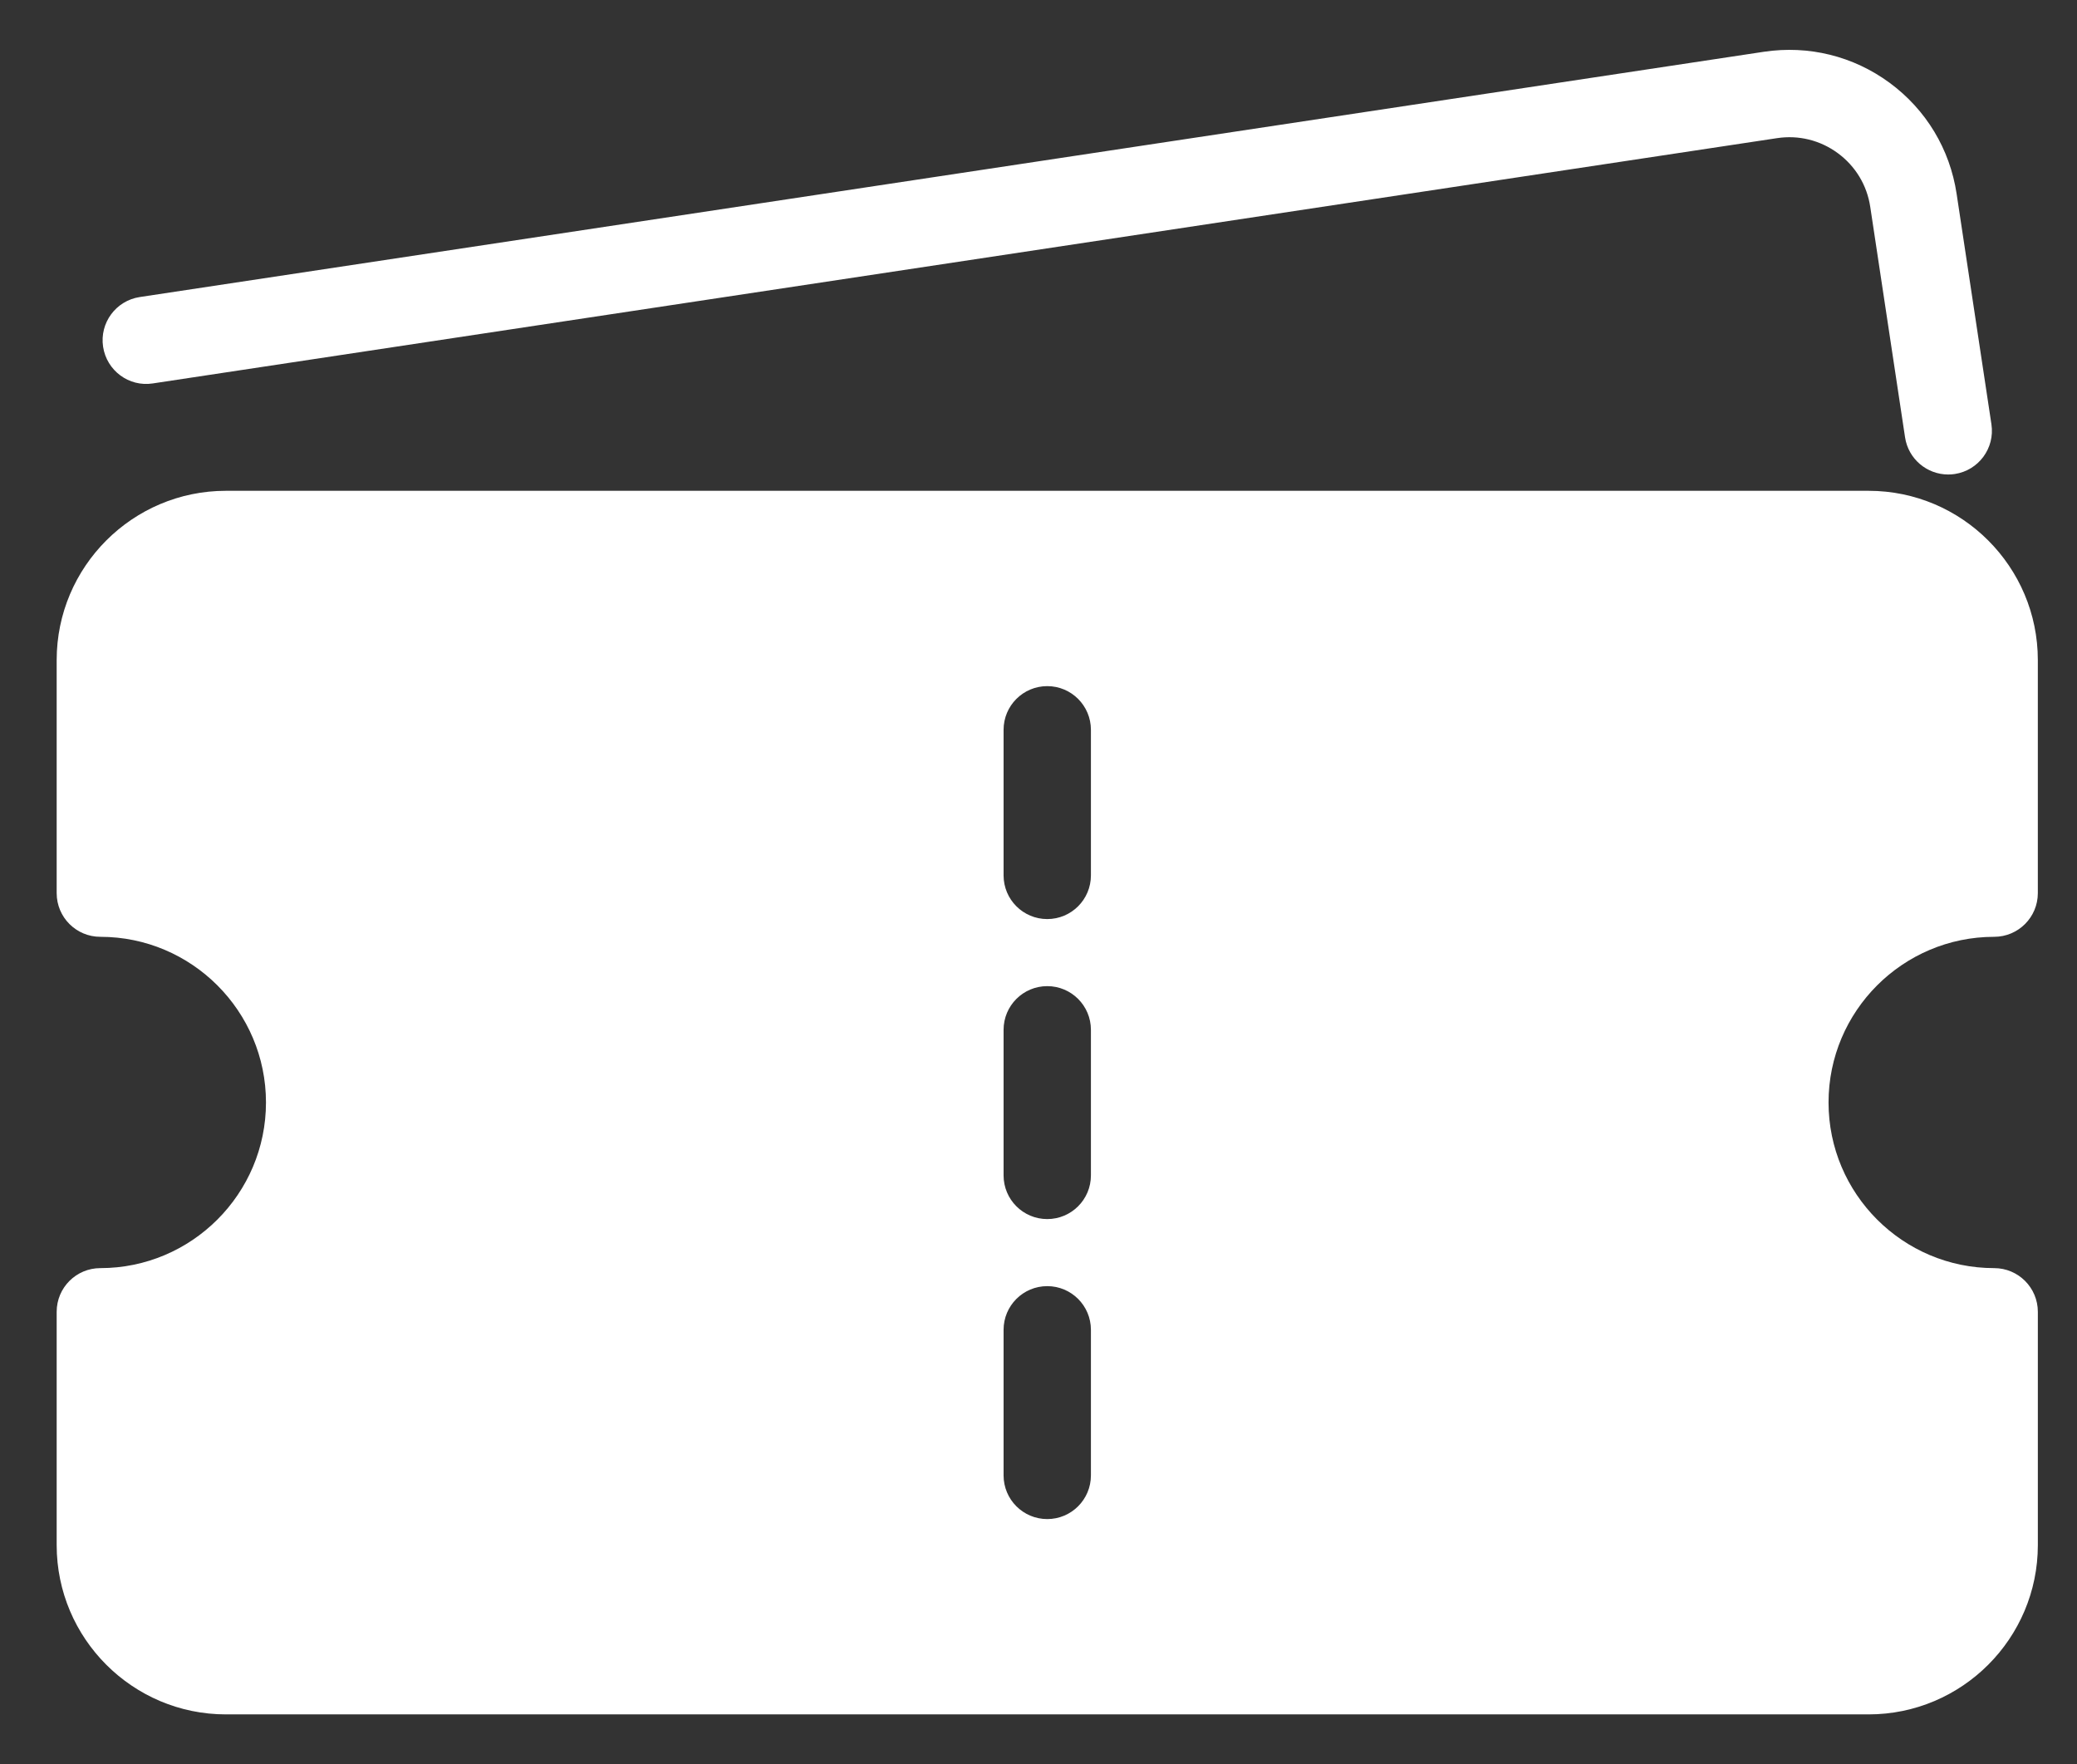
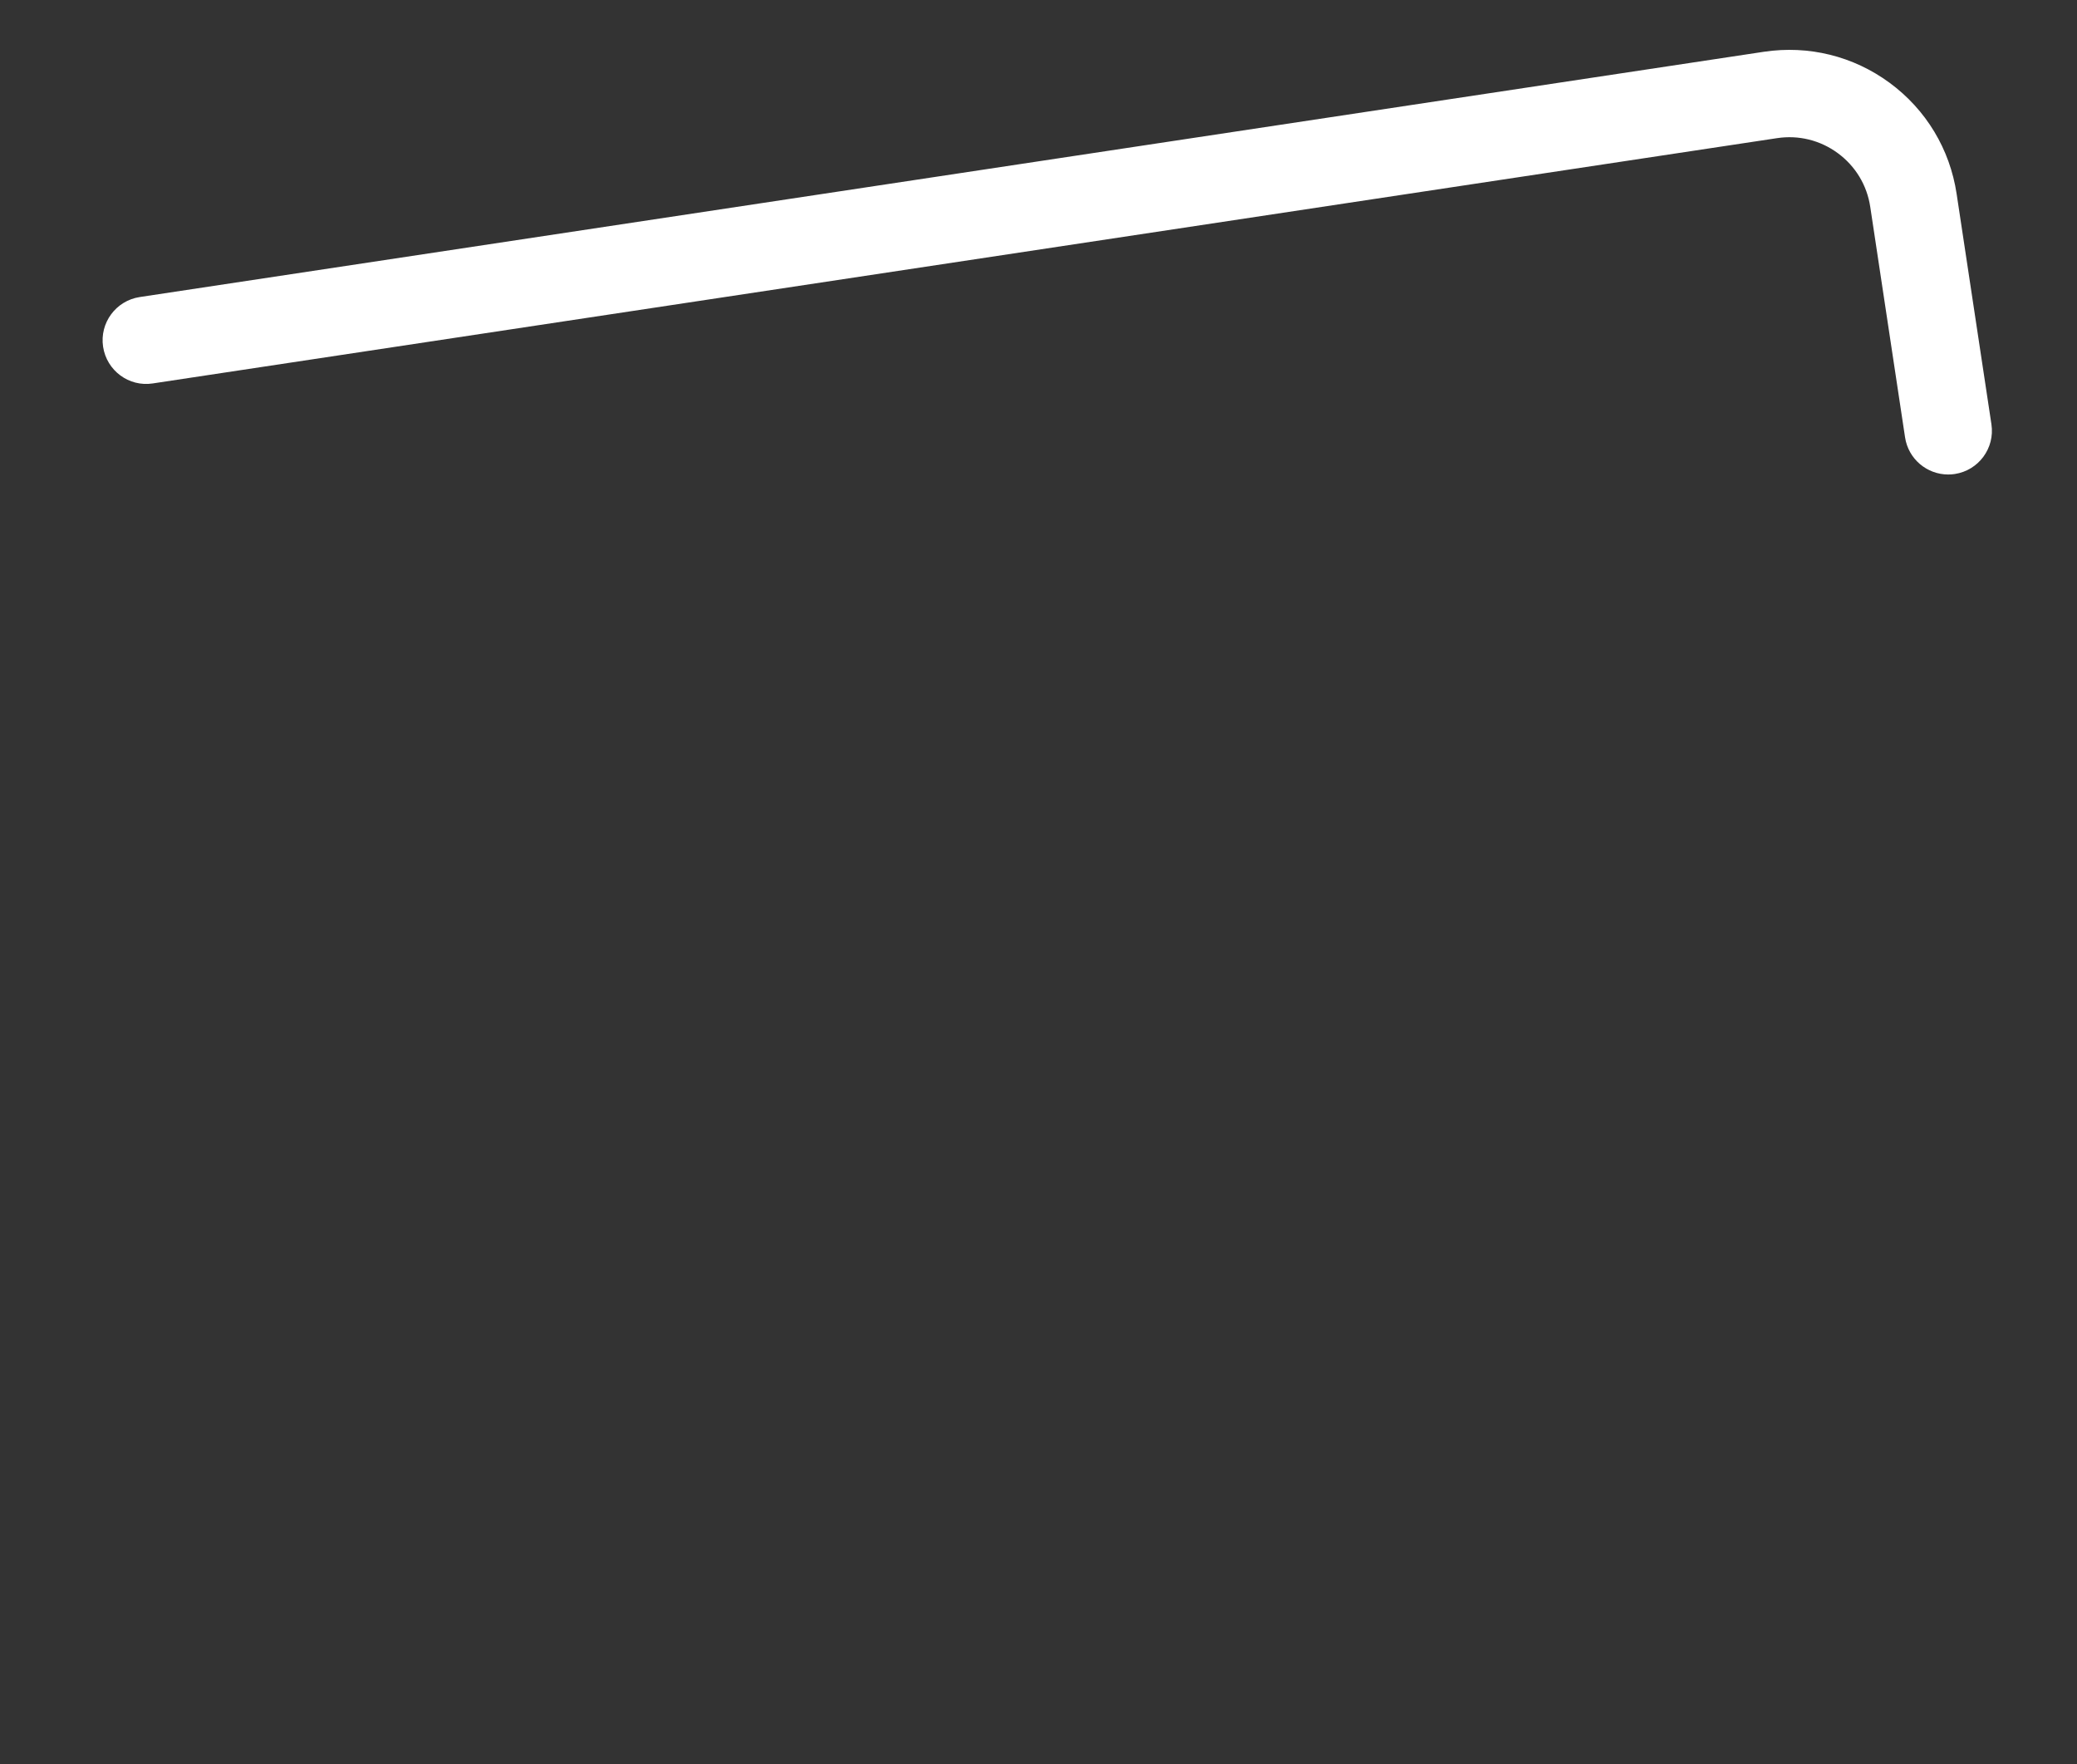
<svg xmlns="http://www.w3.org/2000/svg" id="Layer_1" viewBox="0 0 2346.67 1993.11">
  <rect x="0" y="0" width="2346.67" height="1993.11" fill="#333333" stroke="none" />
  <defs>
    <style>.cls-1{fill:#fff;}</style>
  </defs>
-   <path class="cls-1" d="M2253.08,1058.32c27.26,0,49.34-22.1,49.34-49.34v-263.3c0-105.43-85.79-191.22-191.22-191.22H255.25c-105.44,0-191.22,85.8-191.22,191.22v263.3c0,27.25,22.08,49.34,49.34,49.34,103.19,0,187.14,83.96,187.14,187.14s-83.95,187.14-187.14,187.14c-27.26,0-49.34,22.1-49.34,49.34v263.59c0,105.43,85.79,191.22,191.22,191.22h1855.96c105.44,0,191.22-85.8,191.22-191.22v-263.59c0-27.25-22.08-49.34-49.34-49.34-103.19,0-187.14-83.96-187.14-187.14s83.95-187.14,187.14-187.14ZM1232.56,1666.76c0,27.24-22.08,49.34-49.34,49.34s-49.34-22.1-49.34-49.34v-164.47c0-27.24,22.08-49.34,49.34-49.34s49.34,22.1,49.34,49.34v164.47ZM1232.56,1327.85c0,27.24-22.08,49.34-49.34,49.34s-49.34-22.1-49.34-49.34v-164.47c0-27.24,22.08-49.34,49.34-49.34s49.34,22.1,49.34,49.34v164.47ZM1232.56,988.93c0,27.24-22.08,49.34-49.34,49.34s-49.34-22.11-49.34-49.34v-164.47c0-27.24,22.08-49.34,49.34-49.34s49.34,22.1,49.34,49.34v164.47Z" />
  <path class="cls-1" d="M172.63,433.16L2007.77,156.07c24.36-3.69,48.81,2.31,68.71,16.99,19.92,14.68,32.93,36.2,36.6,60.68l39.32,260.32c3.69,24.45,24.73,41.98,48.73,41.98,2.46,0,4.93-.16,7.44-.55,26.93-4.08,45.49-29.23,41.42-56.15l-39.32-260.32c-7.63-50.56-34.5-95.11-75.66-125.44-41.1-30.23-91.47-42.63-141.98-35.11L157.89,335.57c-26.93,4.08-45.48,29.23-41.42,56.15,4.08,26.95,29.18,45.61,56.17,41.44Z" />
</svg>